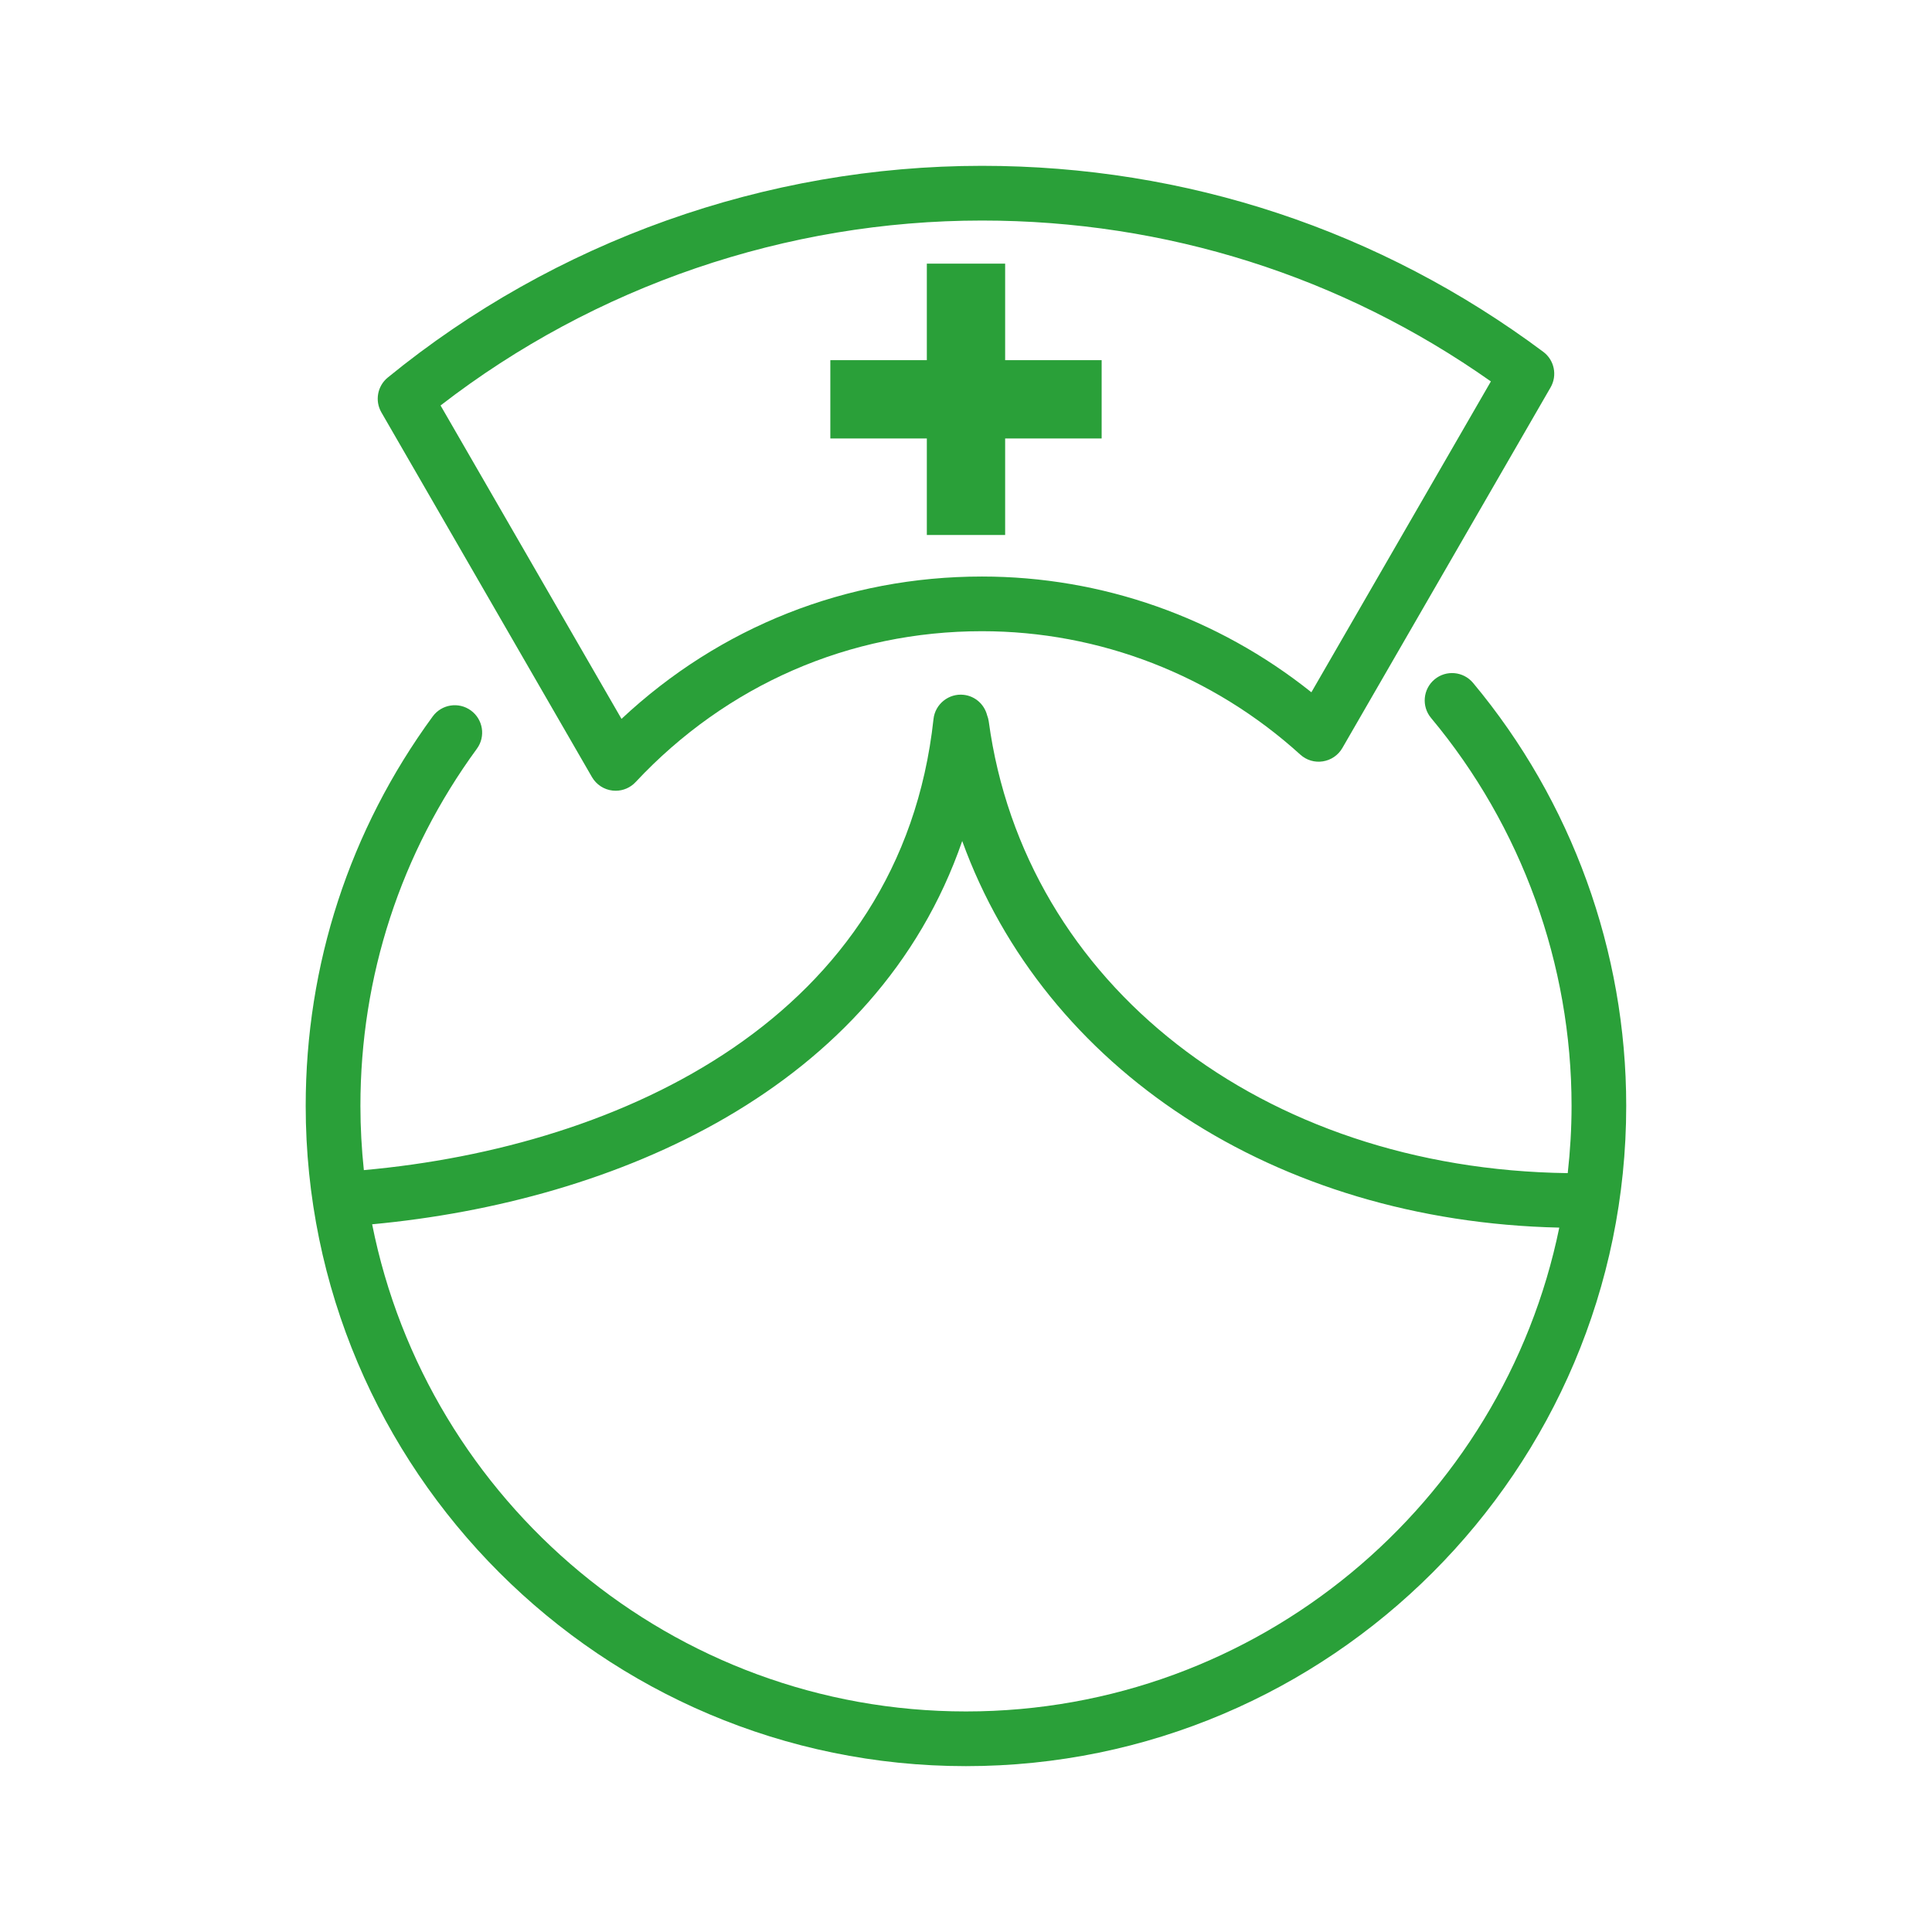
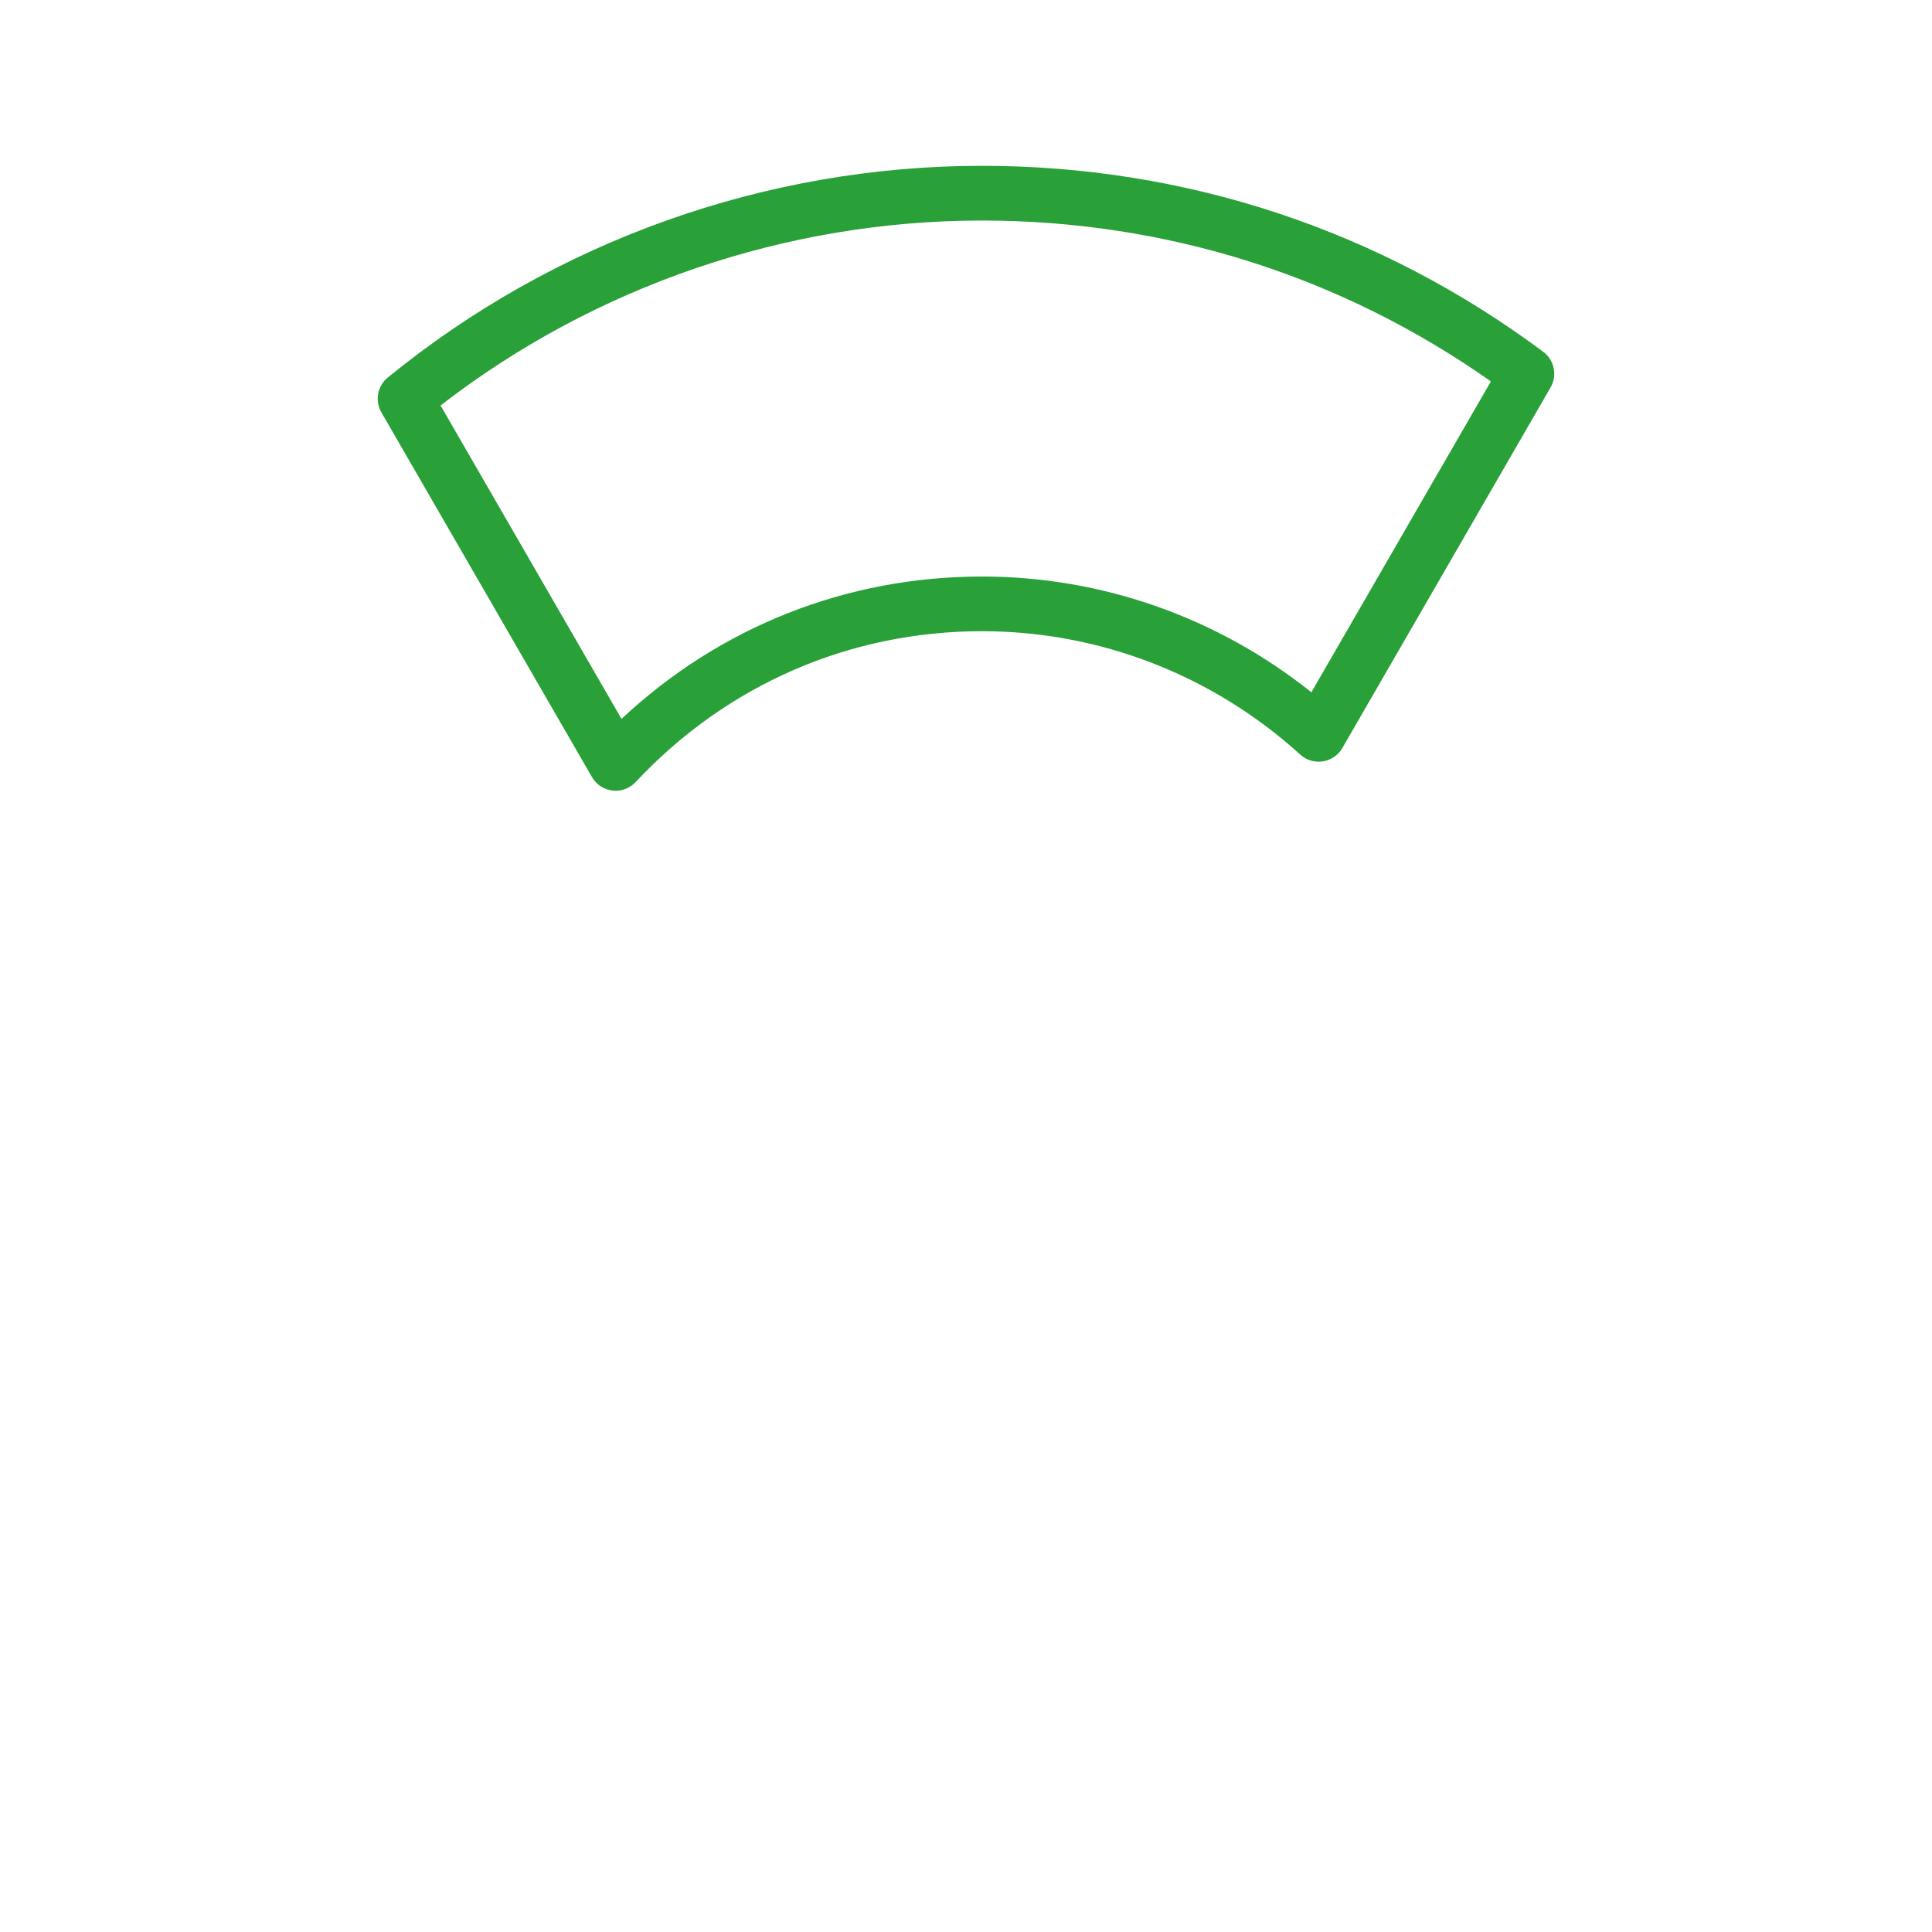
<svg xmlns="http://www.w3.org/2000/svg" viewBox="0 0 100 100">
  <g>
-     <polygon fill="#2AA039" points="47.973,27.691 52.026,27.691 52.026,22.695 57.021,22.695 57.021,18.642 52.026,18.642     52.026,13.646 47.973,13.646 47.973,18.642 42.978,18.642 42.978,22.695 47.973,22.695  " />
-     <path fill="#2AA039" d="M76.245,35.346c-0.501-0.599-1.394-0.681-1.994-0.179c-0.6,0.501-0.681,1.394-0.18,1.994    c4.69,5.618,7.273,12.749,7.273,20.08c0,1.176-0.071,2.336-0.198,3.48c-15.821-0.207-28.123-9.781-29.969-23.382    c-0.015-0.11-0.045-0.214-0.083-0.313c-0.141-0.557-0.61-0.996-1.216-1.062c-0.768-0.085-1.476,0.477-1.56,1.254    c-1.678,15.445-16.11,22.144-29.485,23.347c-0.115-1.094-0.178-2.201-0.178-3.324c0-6.704,2.085-13.096,6.028-18.486    c0.462-0.631,0.324-1.517-0.307-1.979s-1.517-0.325-1.979,0.307c-4.301,5.879-6.574,12.85-6.574,20.158    c0,18.844,15.331,34.174,34.174,34.174c18.845,0,34.176-15.33,34.176-34.174C84.175,49.248,81.358,41.473,76.245,35.346z    M49.999,88.584c-15.185,0-27.879-10.857-30.737-25.215c12.632-1.178,26.104-6.994,30.542-19.838    c4.264,11.77,16.155,19.68,30.904,20.01C77.784,77.814,65.126,88.584,49.999,88.584z" />
    <path fill="#2AA039" d="M30.64,40.222c0.225,0.388,0.62,0.647,1.065,0.698c0.054,0.006,0.107,0.009,0.161,0.009    c0.39,0,0.765-0.161,1.033-0.449c4.71-5.036,11.075-7.809,17.926-7.809c6.085,0,11.937,2.268,16.478,6.387    c0.317,0.288,0.743,0.418,1.17,0.35c0.423-0.066,0.793-0.32,1.007-0.69l10.778-18.666c0.359-0.622,0.196-1.414-0.38-1.843    c-8.446-6.297-18.493-9.626-29.053-9.626c-11.181,0-22.103,3.892-30.754,10.958c-0.537,0.439-0.677,1.203-0.33,1.804L30.64,40.222z    M50.825,11.415c9.524,0,18.604,2.875,26.343,8.327l-9.291,16.09c-4.852-3.875-10.842-5.991-17.052-5.991    c-7.012,0-13.566,2.602-18.656,7.368l-9.366-16.222C30.794,14.806,40.696,11.415,50.825,11.415z" />
  </g>
</svg>